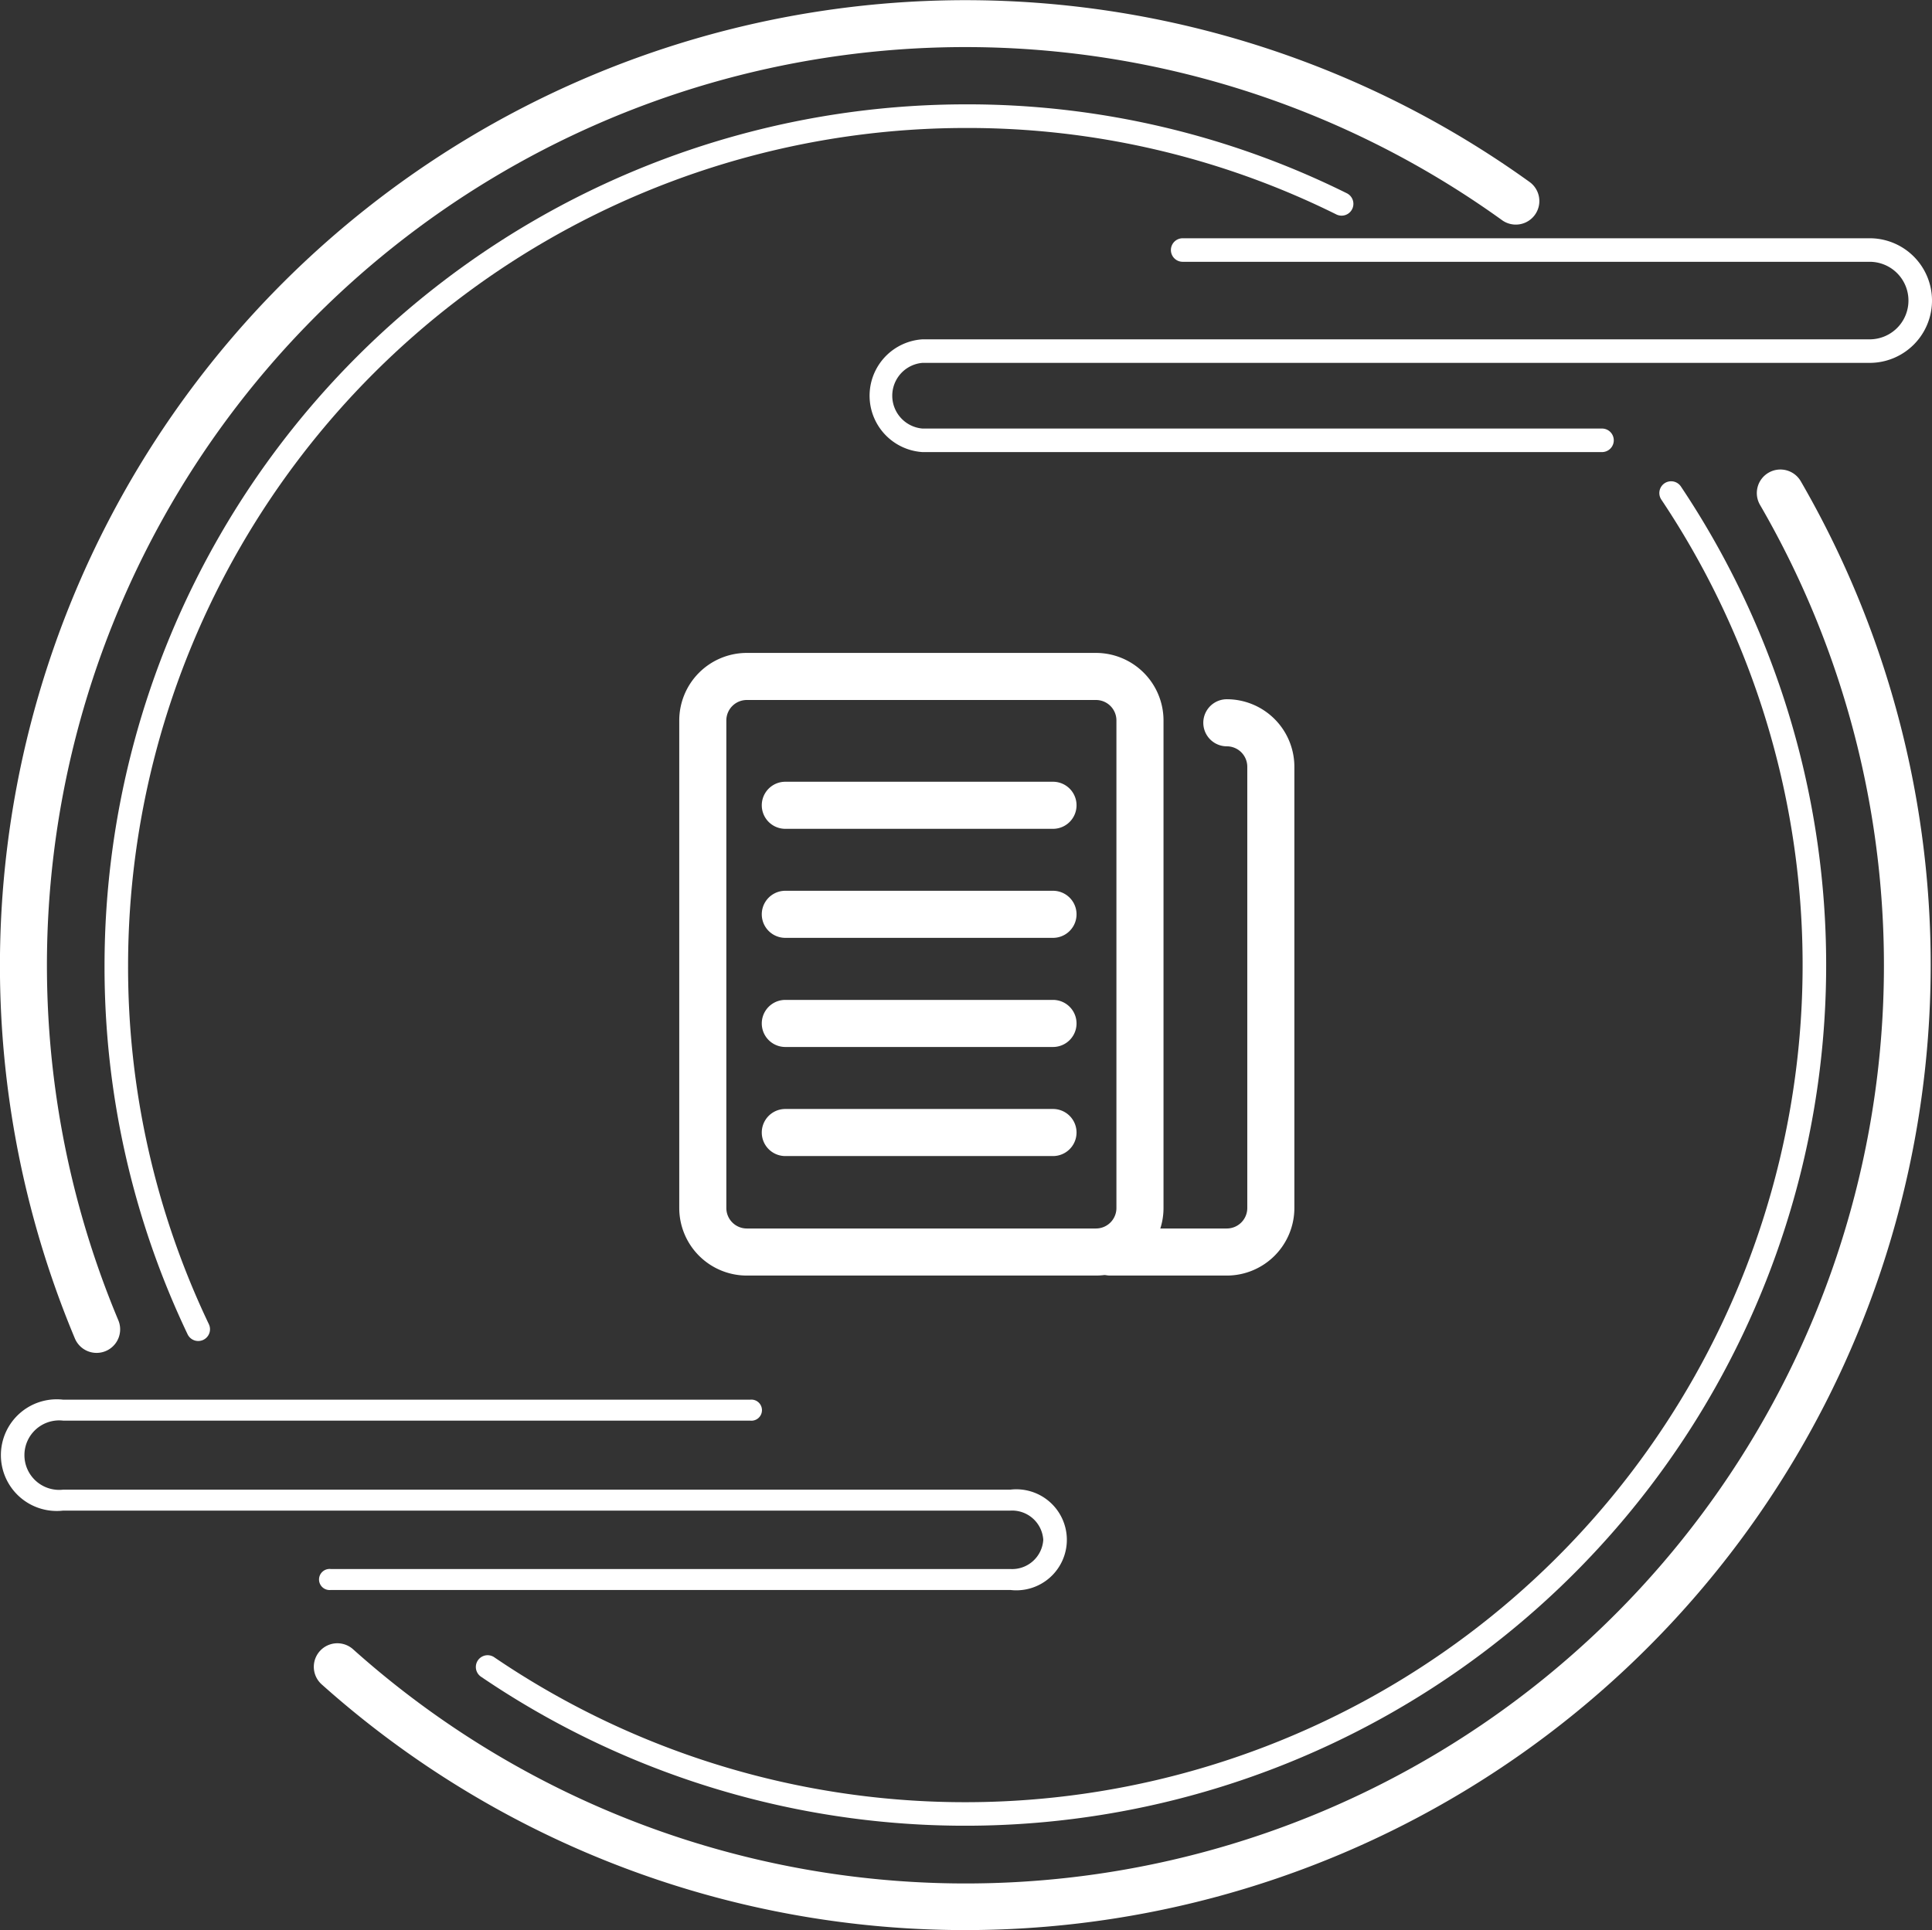
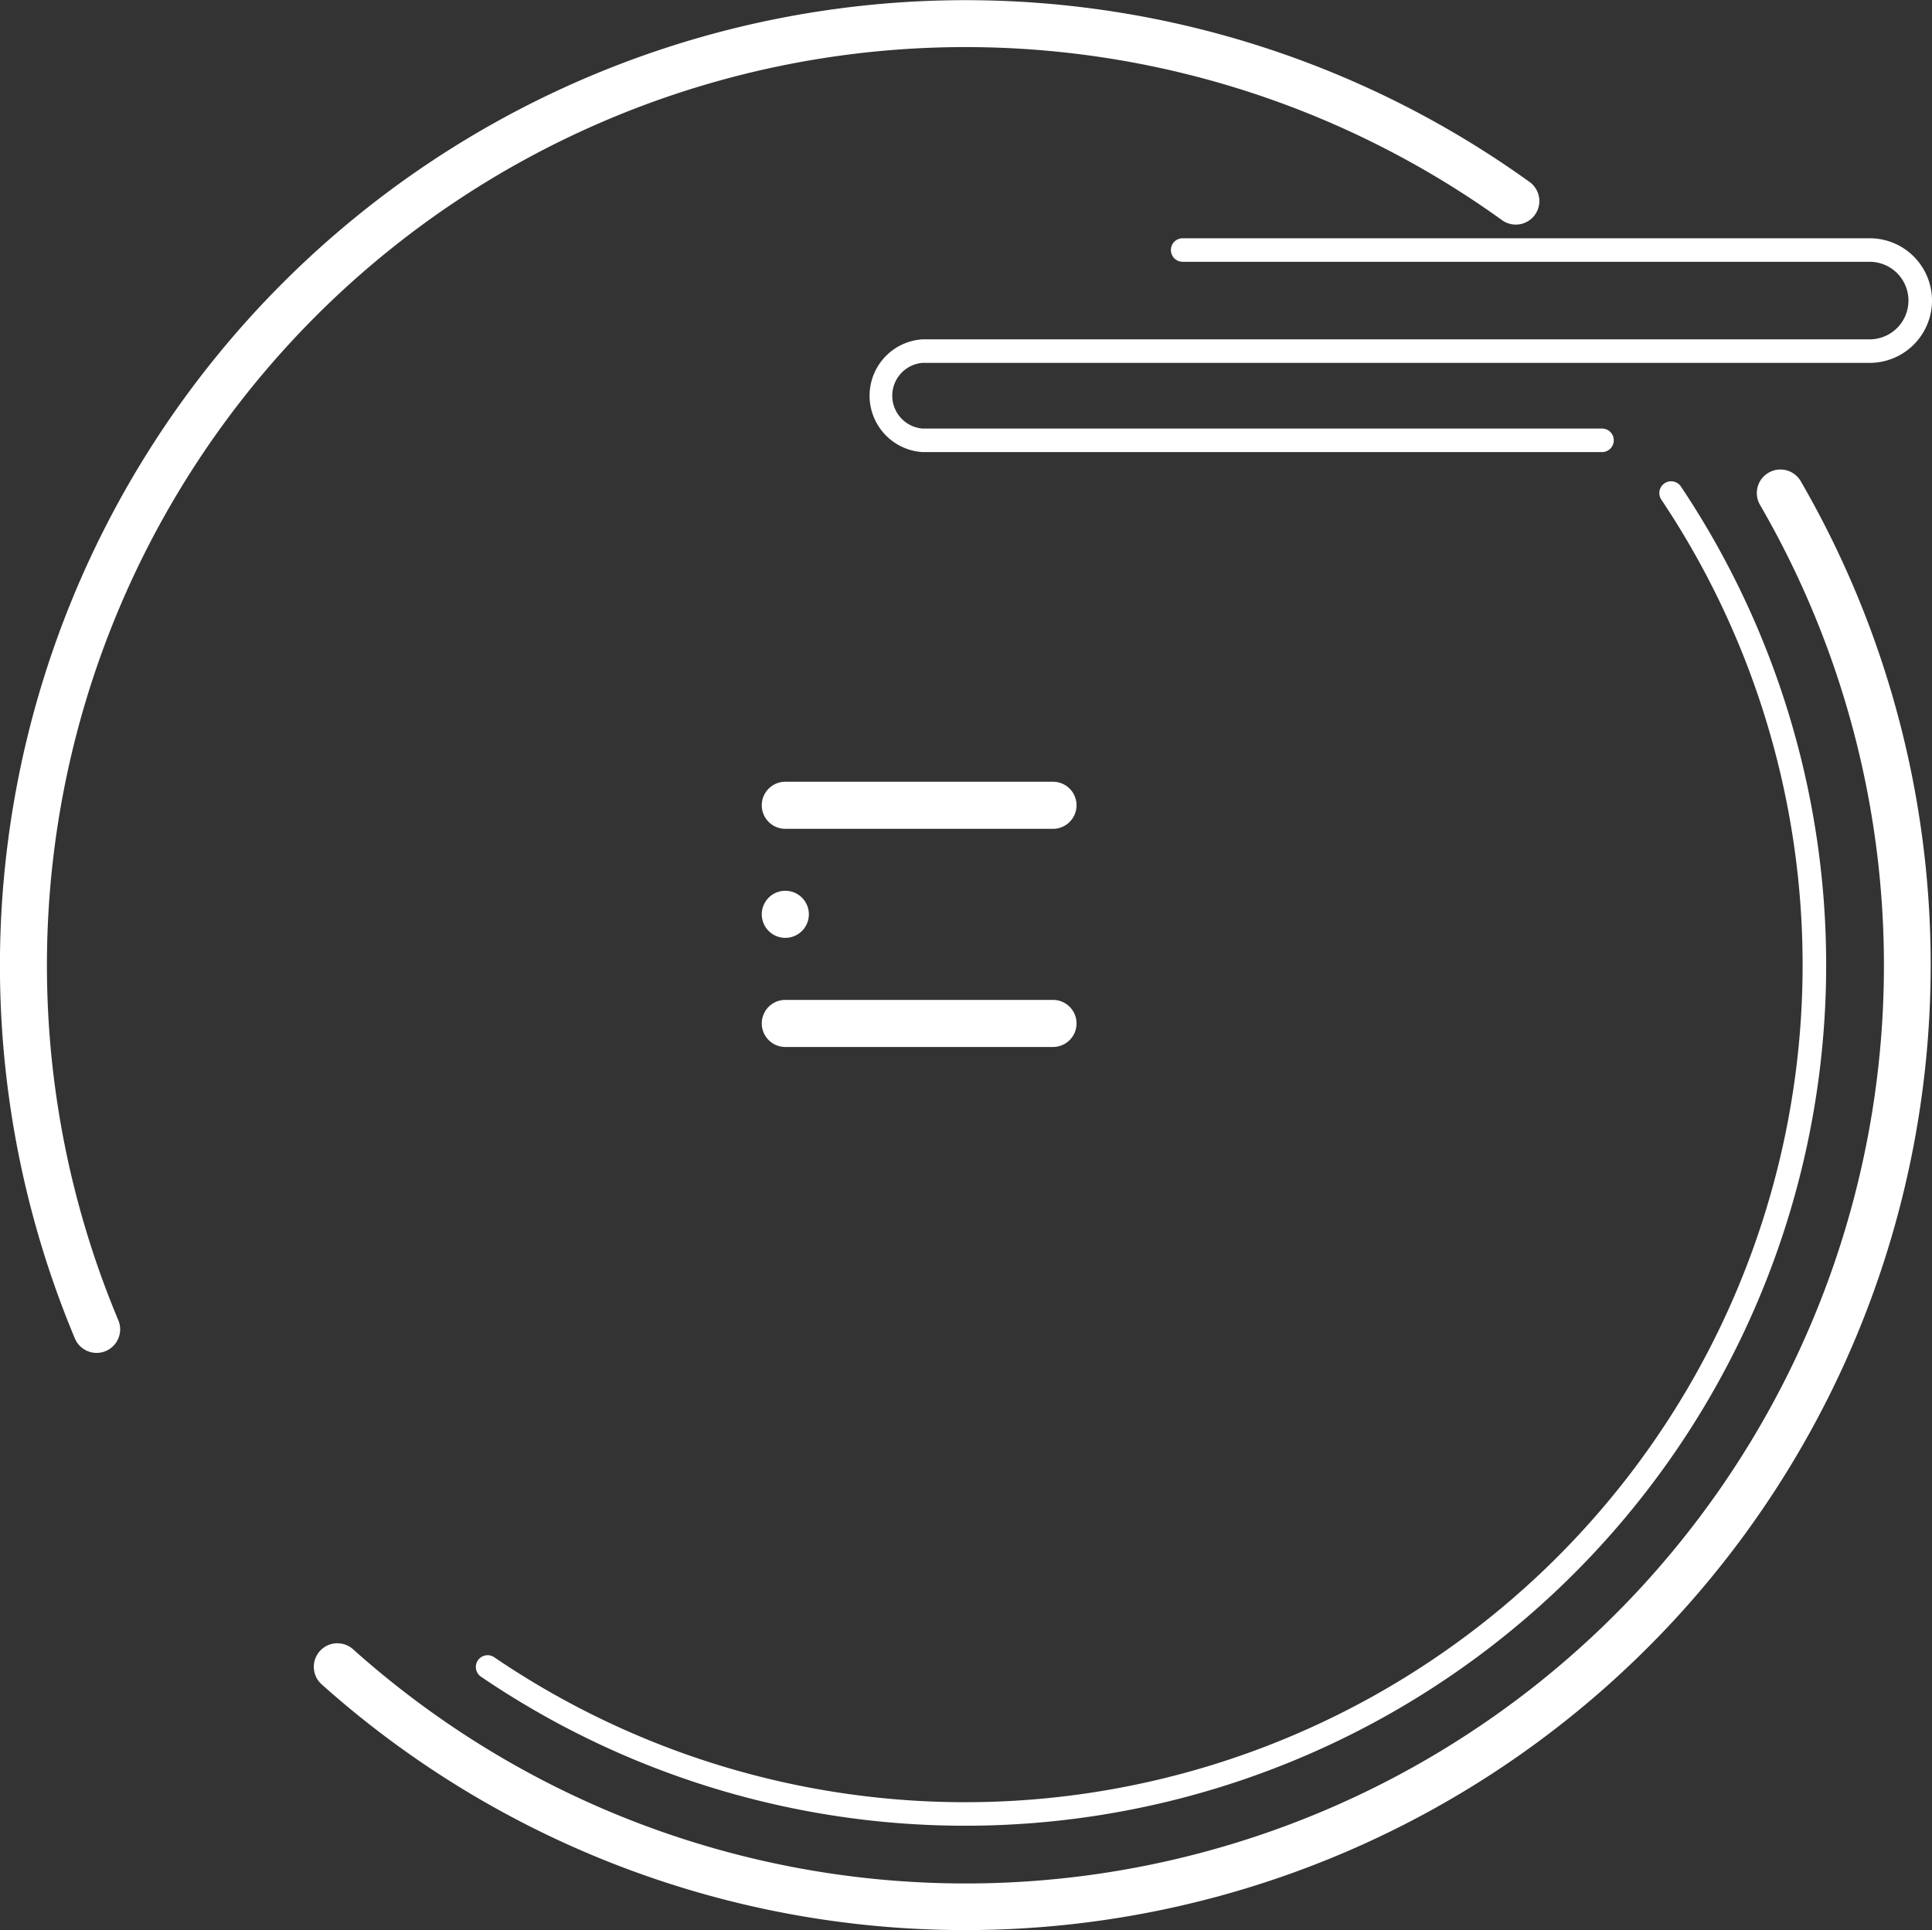
<svg xmlns="http://www.w3.org/2000/svg" width="82.058" height="82" viewBox="0 0 82.058 82">
  <rect x="0" y="0" width="82.058" height="82" fill="#333333" stroke="none" />
  <g id="pc1-4" transform="translate(-879.15 -465.757)">
    <g id="组_40" data-name="组 40">
      <path id="路径_34" data-name="路径 34" d="M883.254,523.232a1,1,0,0,0,.921-1.388,39.009,39.009,0,0,1,58.784-46.725,1,1,0,0,0,1.171-1.621,41.013,41.013,0,0,0-61.8,49.12A1,1,0,0,0,883.254,523.232Z" fill="#fff" />
    </g>
    <g id="组_41" data-name="组 41">
      <path id="路径_35" data-name="路径 35" d="M954.266,485.839a1,1,0,0,0-.363,1.367,39,39,0,0,1-59.757,48.617,1,1,0,0,0-1.334,1.491A41.006,41.006,0,0,0,955.633,486.2,1,1,0,0,0,954.266,485.839Z" fill="#fff" />
    </g>
    <g id="组_42" data-name="组 42">
-       <path id="路径_36" data-name="路径 36" d="M920.15,471.194a35.211,35.211,0,0,1,15.759,3.673.5.5,0,0,0,.444-.9,36.2,36.2,0,0,0-16.2-3.777,36.6,36.6,0,0,0-36.563,36.563,36.236,36.236,0,0,0,3.528,15.689.5.5,0,0,0,.452.285.508.508,0,0,0,.214-.048.5.5,0,0,0,.237-.667,35.235,35.235,0,0,1-3.431-15.259A35.6,35.6,0,0,1,920.15,471.194Z" fill="#fff" />
-     </g>
+       </g>
    <g id="组_43" data-name="组 43">
      <path id="路径_37" data-name="路径 37" d="M900.131,536.155a.5.5,0,0,0-.563.826,36.568,36.568,0,0,0,50.975-50.556.5.5,0,0,0-.831.557,35.568,35.568,0,0,1-49.581,49.173Z" fill="#fff" />
    </g>
    <g id="组_44" data-name="组 44">
      <path id="路径_38" data-name="路径 38" d="M928.882,476.379a.5.5,0,0,0,.5.5h29.179a1.647,1.647,0,1,1,0,3.294H918.329a2.4,2.4,0,0,0,0,4.79h28.863a.5.5,0,0,0,0-1H918.329a1.4,1.4,0,0,1,0-2.79h40.232a2.647,2.647,0,1,0,0-5.294H929.382A.5.5,0,0,0,928.882,476.379Z" fill="#fff" />
    </g>
    <g id="组_45" data-name="组 45">
-       <path id="路径_39" data-name="路径 39" d="M923.461,531.174a1.326,1.326,0,0,1-1.4,1.24H893.2a.448.448,0,1,0,0,.89h28.863a2.146,2.146,0,1,0,0-4.262H881.835a1.476,1.476,0,1,1,0-2.932h29.178a.448.448,0,1,0,0-.89H881.835a2.372,2.372,0,1,0,0,4.712h40.231A1.327,1.327,0,0,1,923.461,531.174Z" fill="#fff" />
-     </g>
+       </g>
    <g id="组_46" data-name="组 46">
-       <path id="路径_40" data-name="路径 40" d="M925.7,519.947H910.868A2.872,2.872,0,0,1,908,517.079V496.363a2.871,2.871,0,0,1,2.868-2.868H925.7a2.871,2.871,0,0,1,2.868,2.868v20.716A2.872,2.872,0,0,1,925.7,519.947Zm-14.832-24.452a.869.869,0,0,0-.868.868v20.716a.87.87,0,0,0,.868.868H925.7a.869.869,0,0,0,.868-.868V496.363a.868.868,0,0,0-.868-.868Z" fill="#fff" />
-     </g>
+       </g>
    <g id="组_47" data-name="组 47">
-       <path id="路径_41" data-name="路径 41" d="M931.258,519.947h-4.952a1,1,0,0,1,0-2h4.952a.87.87,0,0,0,.868-.868V498.331a.869.869,0,0,0-.868-.868,1,1,0,0,1,0-2,2.871,2.871,0,0,1,2.868,2.868v18.748A2.872,2.872,0,0,1,931.258,519.947Z" fill="#fff" />
-     </g>
+       </g>
    <g id="组_48" data-name="组 48">
      <path id="路径_42" data-name="路径 42" d="M923.874,500.968H912.505a1,1,0,0,1,0-2h11.369a1,1,0,0,1,0,2Z" fill="#fff" />
    </g>
    <g id="组_49" data-name="组 49">
-       <path id="路径_43" data-name="路径 43" d="M923.874,505.6H912.505a1,1,0,0,1,0-2h11.369a1,1,0,0,1,0,2Z" fill="#fff" />
+       <path id="路径_43" data-name="路径 43" d="M923.874,505.6H912.505a1,1,0,0,1,0-2a1,1,0,0,1,0,2Z" fill="#fff" />
    </g>
    <g id="组_50" data-name="组 50">
      <path id="路径_44" data-name="路径 44" d="M923.874,510.236H912.505a1,1,0,0,1,0-2h11.369a1,1,0,0,1,0,2Z" fill="#fff" />
    </g>
    <g id="组_51" data-name="组 51">
-       <path id="路径_45" data-name="路径 45" d="M923.874,514.87H912.505a1,1,0,0,1,0-2h11.369a1,1,0,0,1,0,2Z" fill="#fff" />
-     </g>
+       </g>
  </g>
</svg>